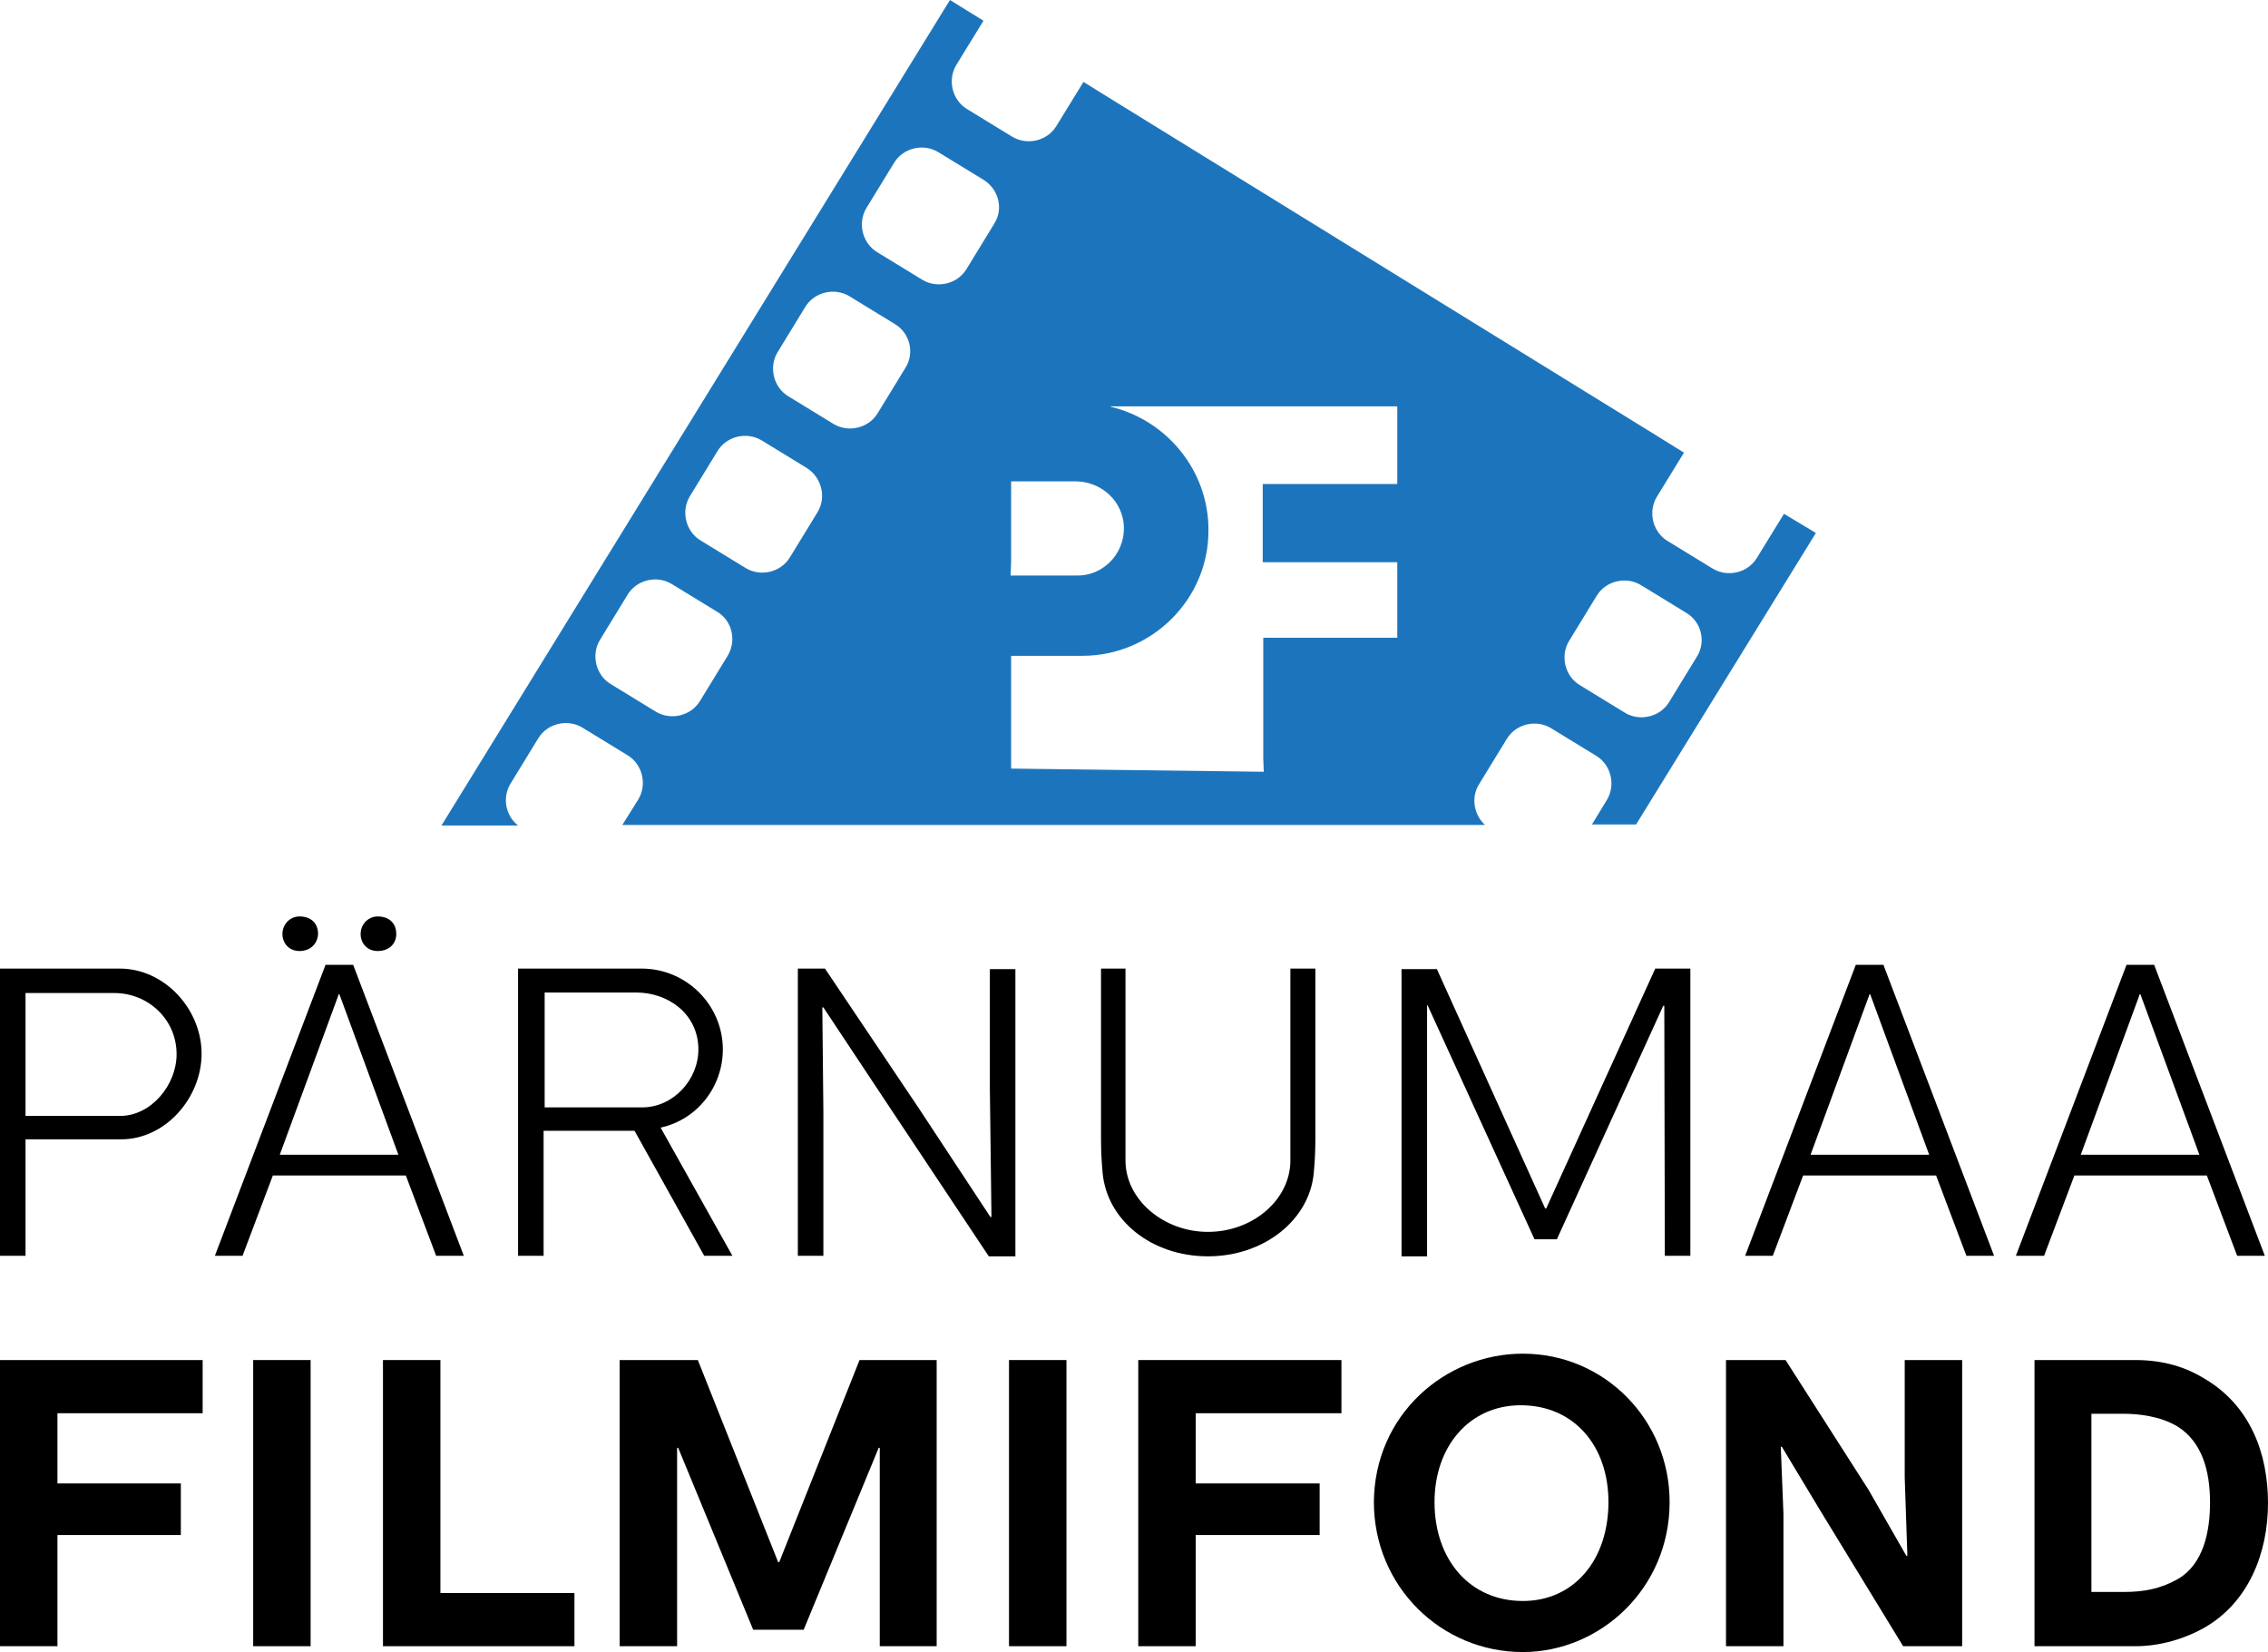
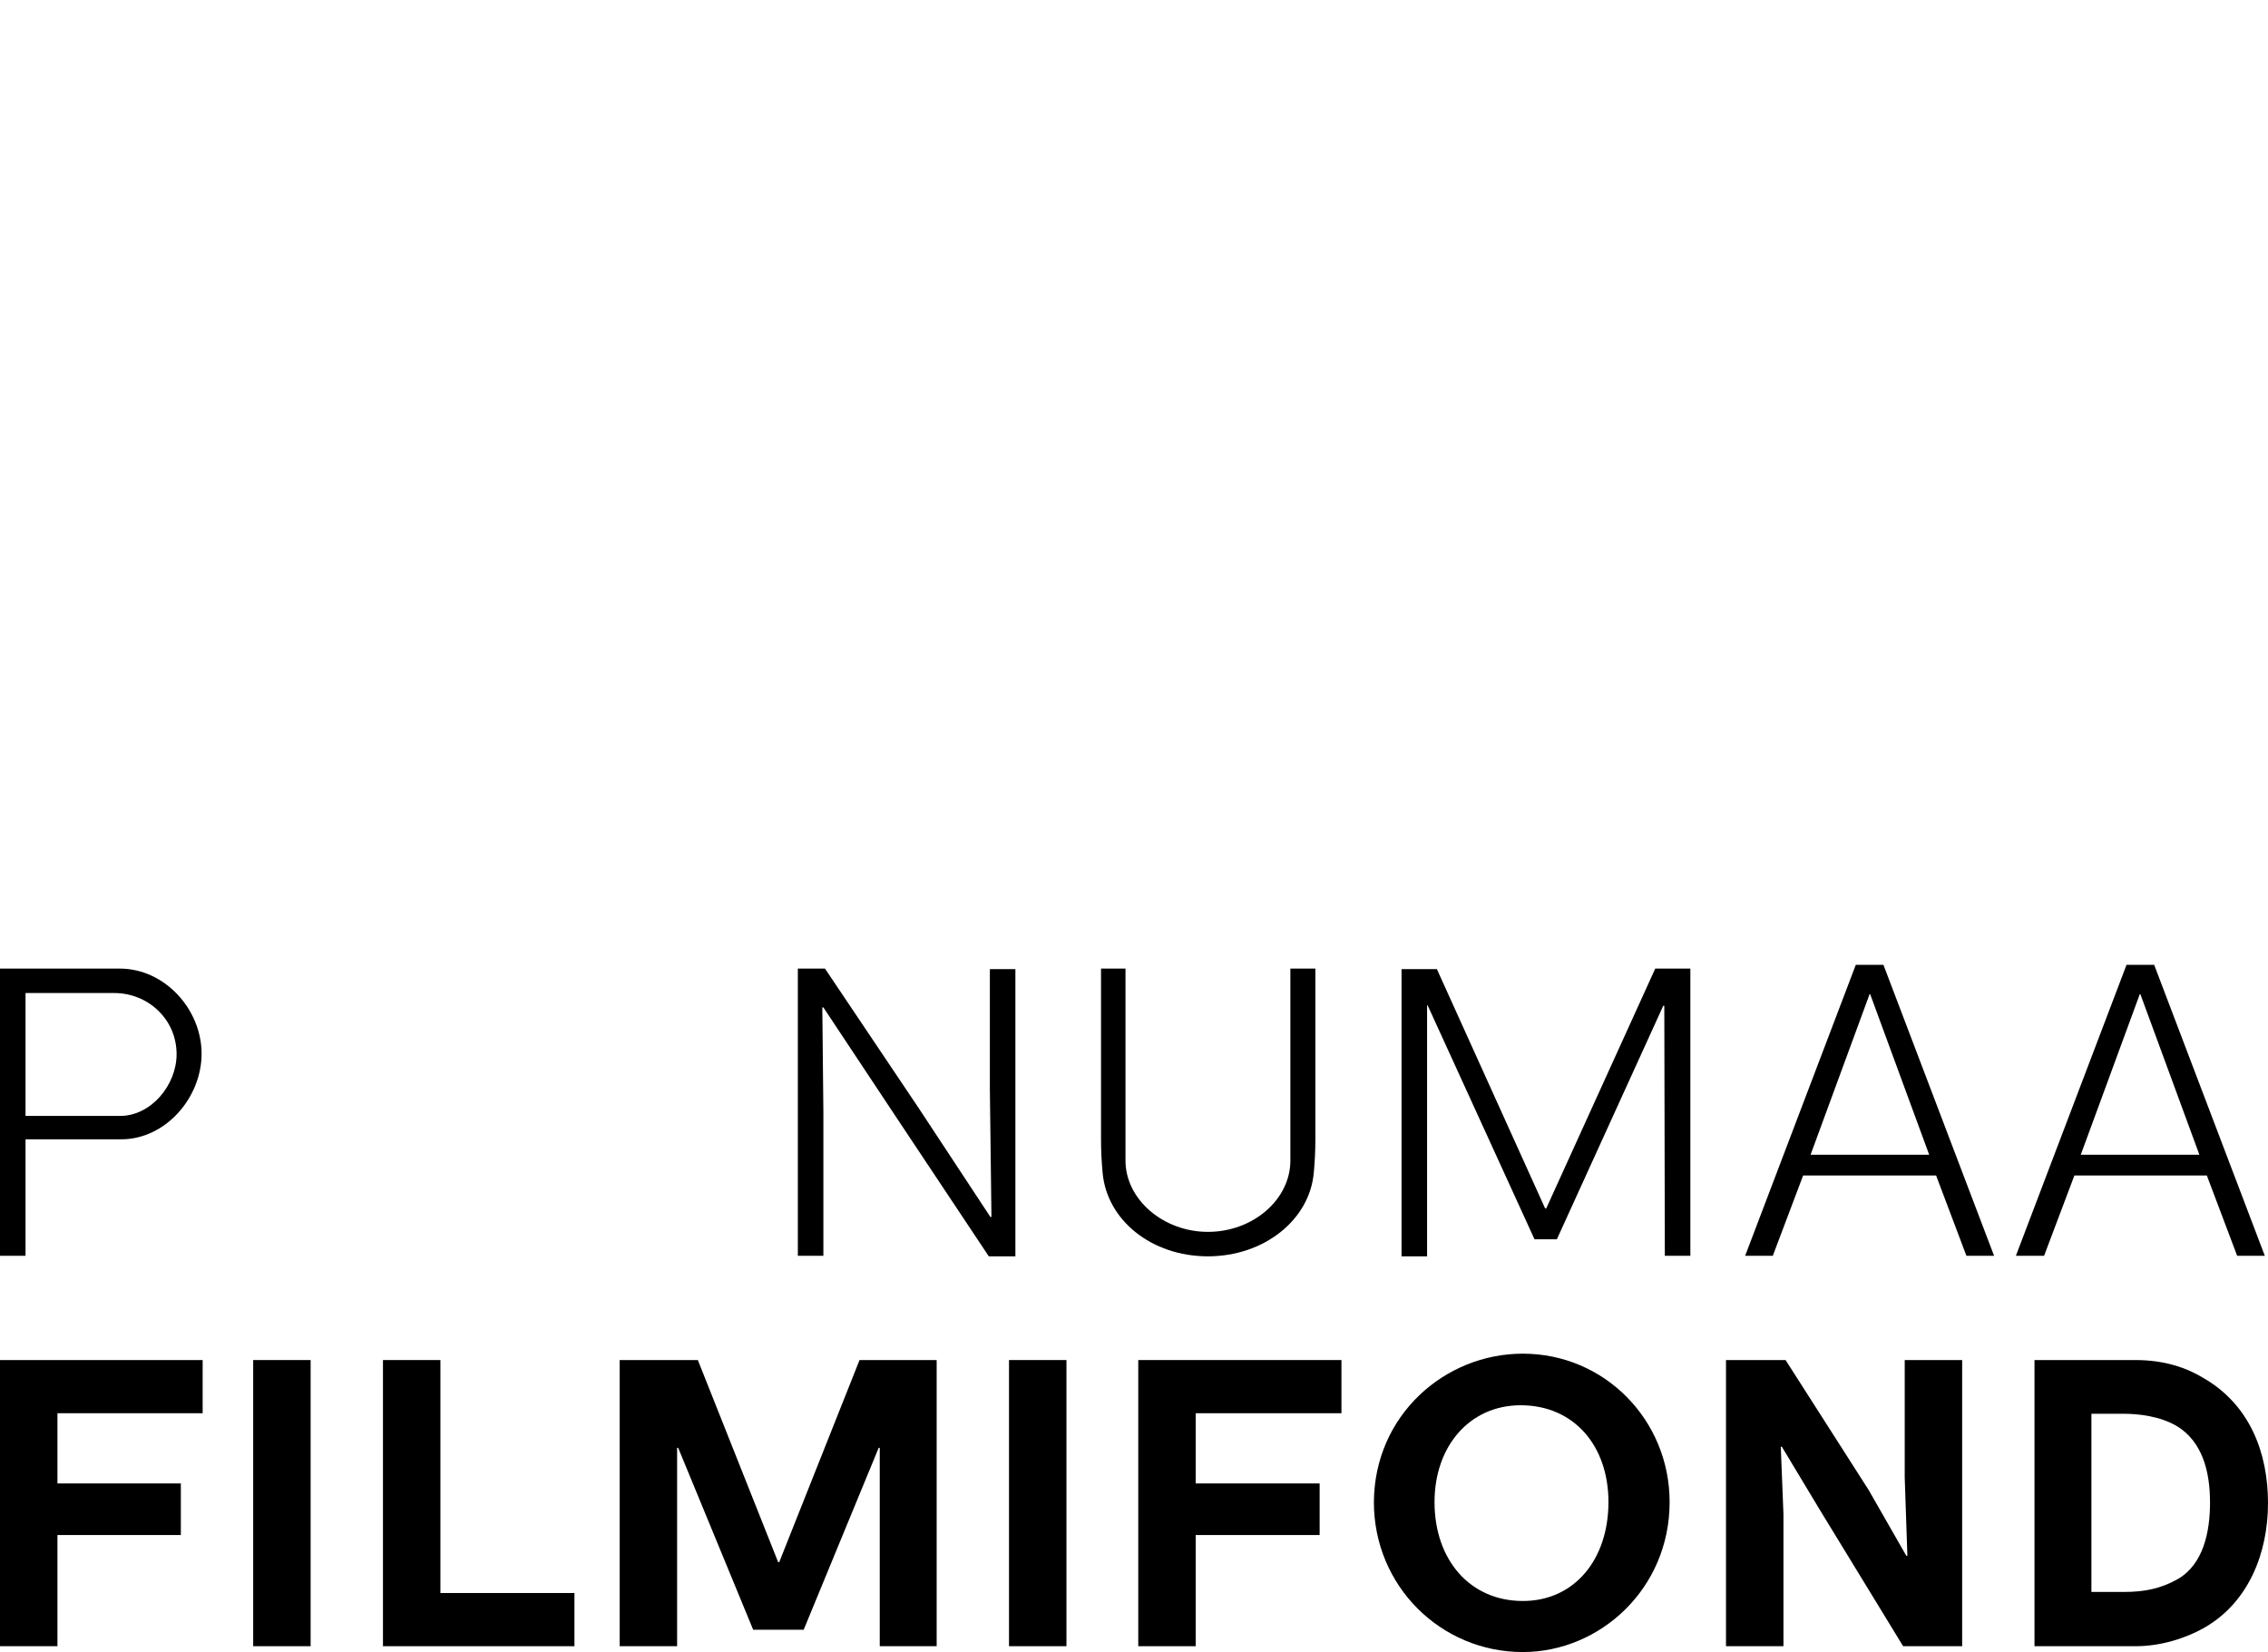
<svg xmlns="http://www.w3.org/2000/svg" version="1.1" id="Layer_1" x="0px" y="0px" viewBox="0 0 426.4 310.6" style="enable-background:new 0 0 426.4 310.6;" xml:space="preserve">
  <style type="text/css">
	.st0{fill:#1C75BC;}
</style>
  <g>
    <g>
      <path d="M22.5,182.1c8.5,0,15.4,7.7,15.4,16c0,8.3-6.8,16.1-15.1,16.1h-18v21.9H0v-54H22.5z M4.8,209.8h17.8    c5.8,0,10.6-5.8,10.6-11.6c0-6.6-5.4-11.5-11.7-11.5H4.8V209.8z" />
-       <path d="M66.4,181.4l20.8,54.7H82L76.3,221H51.3l-5.7,15.1h-5.2l20.8-54.7H66.4z M52.6,217.1h22.3l-11.1-30.2h-0.1L52.6,217.1z     M56.3,178.8c-1.9,0-3.2-1.4-3.2-3.2c0-1.9,1.5-3.3,3.2-3.3c2.2,0,3.5,1.3,3.5,3.3C59.7,177.4,58.4,178.8,56.3,178.8z M71,178.8    c-1.9,0-3.2-1.4-3.2-3.2c0-1.9,1.5-3.3,3.2-3.3c2.2,0,3.5,1.3,3.5,3.3C74.5,177.4,73.2,178.8,71,178.8z" />
-       <path d="M120.6,182.1c8.5,0,15.3,6.9,15.3,15.2c0,7-4.8,13.2-11.7,14.7l13.5,24.1h-5.3l-13.1-23.5h-17.1v23.5h-4.8v-54H120.6z     M102.3,208.2h18.4c5.9,0,10.6-5.2,10.6-10.9c0-6.6-5.6-10.7-11.7-10.7h-17.2V208.2z" />
      <path d="M155.1,182.1l17.6,26.2l13.5,20.5h0.2l-0.3-24.2v-22.4h4.8v54h-5L168,209.3l-13.2-19.9h-0.2l0.2,19.5v27.2h-4.8v-54H155.1    z" />
      <path d="M211.6,182.1v36.1c0,7.3,7.1,13.4,15.5,13.4c8.5,0,15.5-6.1,15.5-13.4v-36.1h4.7v32c0,2.2-0.1,4.3-0.3,6.4    c-0.8,8.9-9.4,15.7-19.9,15.7c-10.6,0-19-6.8-19.8-15.7c-0.2-2.1-0.3-4.2-0.3-6.4v-32H211.6z" />
      <path d="M270.1,182.1l20.4,45.1h0.2l20.5-45.1h6.6v54H313l-0.1-47h-0.2L292.7,233h-4.2l-20.1-44h-0.1v47.2h-4.8v-54H270.1z" />
      <path d="M354.1,181.4l20.8,54.7h-5.2L364,221H339l-5.7,15.1h-5.2l20.8-54.7H354.1z M340.4,217.1h22.3l-11.1-30.2h-0.1L340.4,217.1    z" />
      <path d="M405,181.4l20.8,54.7h-5.2l-5.7-15.1h-24.9l-5.7,15.1H379l20.8-54.7H405z M391.2,217.1h22.3l-11.1-30.2h-0.1L391.2,217.1z    " />
      <path d="M38.1,255.7v10H10.8v13.2H34v9.7H10.8v20.9H0v-53.8H38.1z" />
      <path d="M58.4,255.7v53.8H47.6v-53.8H58.4z" />
      <path d="M82.8,255.7v43.8H108v10H72v-53.8H82.8z" />
      <path d="M131.2,255.7l15.1,38h0.2l15.1-38h14.5v53.8h-10.7v-37.3h-0.2l-14.1,34.2h-9.5l-14.1-34.2h-0.2v37.3h-10.8v-53.8H131.2z" />
      <path d="M200.5,255.7v53.8h-10.8v-53.8H200.5z" />
      <path d="M252.2,255.7v10h-27.4v13.2h23.3v9.7h-23.3v20.9h-10.8v-53.8H252.2z" />
      <path d="M286.3,254.5c15.4,0,27.6,12.5,27.6,27.9c0,16.3-13.1,28.2-27.6,28.2c-15.4,0-28-12.4-28-28.2    C258.4,266.1,271.6,254.5,286.3,254.5z M286.3,301c9.7,0,16.1-7.8,16.1-18.6c0-10.6-6.5-18.2-16.5-18.2c-9.6,0-16.2,7.7-16.2,18.2    C269.7,293.3,276.4,301,286.3,301z" />
      <path d="M335.7,255.7l15.6,24.4l7.1,12.4h0.2l-0.5-14.7v-22.1h10.8v53.8h-11.1l-15.7-25.7L335,272h-0.2l0.5,12.6v24.9h-10.8v-53.8    H335.7z" />
      <path d="M382.5,309.5v-53.8h19c5.5,0,9.7,1.5,12.8,3.4c8.8,5.1,12.1,14.2,12.1,23.5c0,9.3-3.6,18.7-12.1,23.5    c-3.4,1.9-8,3.4-12.8,3.4H382.5z M393.2,299.3h6.1c3.8,0,6.9-0.6,10.1-2.4c4.9-2.8,6.1-9,6.1-14.4c0-6-1.5-11.4-6.1-14.3    c-3.3-2-7.5-2.4-10.1-2.4h-6.1V299.3z" />
    </g>
-     <path class="st0" d="M335.4,96.6l-5.1,8.3c-1.7,2.8-5.5,3.7-8.3,2l-8.5-5.2c-2.8-1.7-3.7-5.5-2-8.3l5.1-8.3l-5.8-3.6L209.5,19   l-5.8-3.6l-5.1,8.3c-1.7,2.8-5.5,3.7-8.3,2l-8.5-5.2c-2.8-1.7-3.7-5.5-2-8.3l5.1-8.3L178.6,0L83,155.2h14.4c-2.4-1.9-3-5.3-1.4-7.9   l5.2-8.5c1.7-2.8,5.5-3.7,8.3-2l8.5,5.2c2.8,1.7,3.7,5.5,2,8.3l-3,4.8h8.4h139.7h14.1c-2.1-1.9-2.7-5.2-1.1-7.7l5.2-8.5   c1.7-2.8,5.5-3.7,8.3-2l8.5,5.2c2.8,1.7,3.7,5.5,2,8.3l-2.8,4.6h8.3l33.8-54.8L335.4,96.6z M190.1,105.4l0-14.6l0-0.3l12.1,0   c4.4,0,8.3,3.1,9,7.5c0.8,5.5-3.4,10.3-8.8,10.2l-12.4,0L190.1,105.4z M136.8,123.3l-5.2,8.5c-1.7,2.8-5.5,3.7-8.3,2l-8.5-5.2   c-2.8-1.7-3.7-5.5-2-8.3l5.2-8.5c1.7-2.8,5.5-3.7,8.3-2l8.5,5.2C137.7,116.7,138.5,120.5,136.8,123.3z M153.7,96.3l-5.2,8.5   c-1.7,2.8-5.5,3.7-8.3,2l-8.5-5.2c-2.8-1.7-3.7-5.5-2-8.3l5.2-8.5c1.7-2.8,5.5-3.7,8.3-2l8.5,5.2C154.5,89.8,155.4,93.5,153.7,96.3   z M170.2,69.2l-5.2,8.5c-1.7,2.8-5.5,3.7-8.3,2l-8.5-5.2c-2.8-1.7-3.7-5.5-2-8.3l5.2-8.5c1.7-2.8,5.5-3.7,8.3-2l8.5,5.2   C171.1,62.6,172,66.4,170.2,69.2z M186.9,42.1l-5.2,8.5c-1.7,2.8-5.5,3.7-8.3,2l-8.5-5.2c-2.8-1.7-3.7-5.5-2-8.3l5.2-8.5   c1.7-2.8,5.5-3.7,8.3-2l8.5,5.2C187.8,35.6,188.7,39.3,186.9,42.1z M262.7,119.9l-25.1,0c0,0-0.1,0-0.1,0.1l0,22.5   c0,0,0.1,2.6,0.1,2.6l-47.5-0.6c0,0,0-2,0-2l0-19.1c0,0,0-0.1,0.1-0.1l13.3,0c13.1,0,23.8-10.7,23.7-23.7v0   c0-11.2-7.9-20.6-18.3-23.1c-0.1,0-0.1-0.1,0-0.1l26.4,0l27.3,0c0,0,0.1,0,0.1,0.1l0,14.4c0,0,0,0.1-0.1,0.1l-25.1,0   c0,0-0.1,0-0.1,0.1l0,14.5c0,0,0,0.1,0.1,0.1l25.1,0c0,0,0.1,0,0.1,0.1L262.7,119.9C262.7,119.9,262.7,119.9,262.7,119.9z    M319,123.5l-5.2,8.5c-1.7,2.8-5.5,3.7-8.3,2l-8.5-5.2c-2.8-1.7-3.7-5.5-2-8.3l5.2-8.5c1.7-2.8,5.5-3.7,8.3-2l8.5,5.2   C319.9,116.9,320.8,120.7,319,123.5z" />
  </g>
</svg>